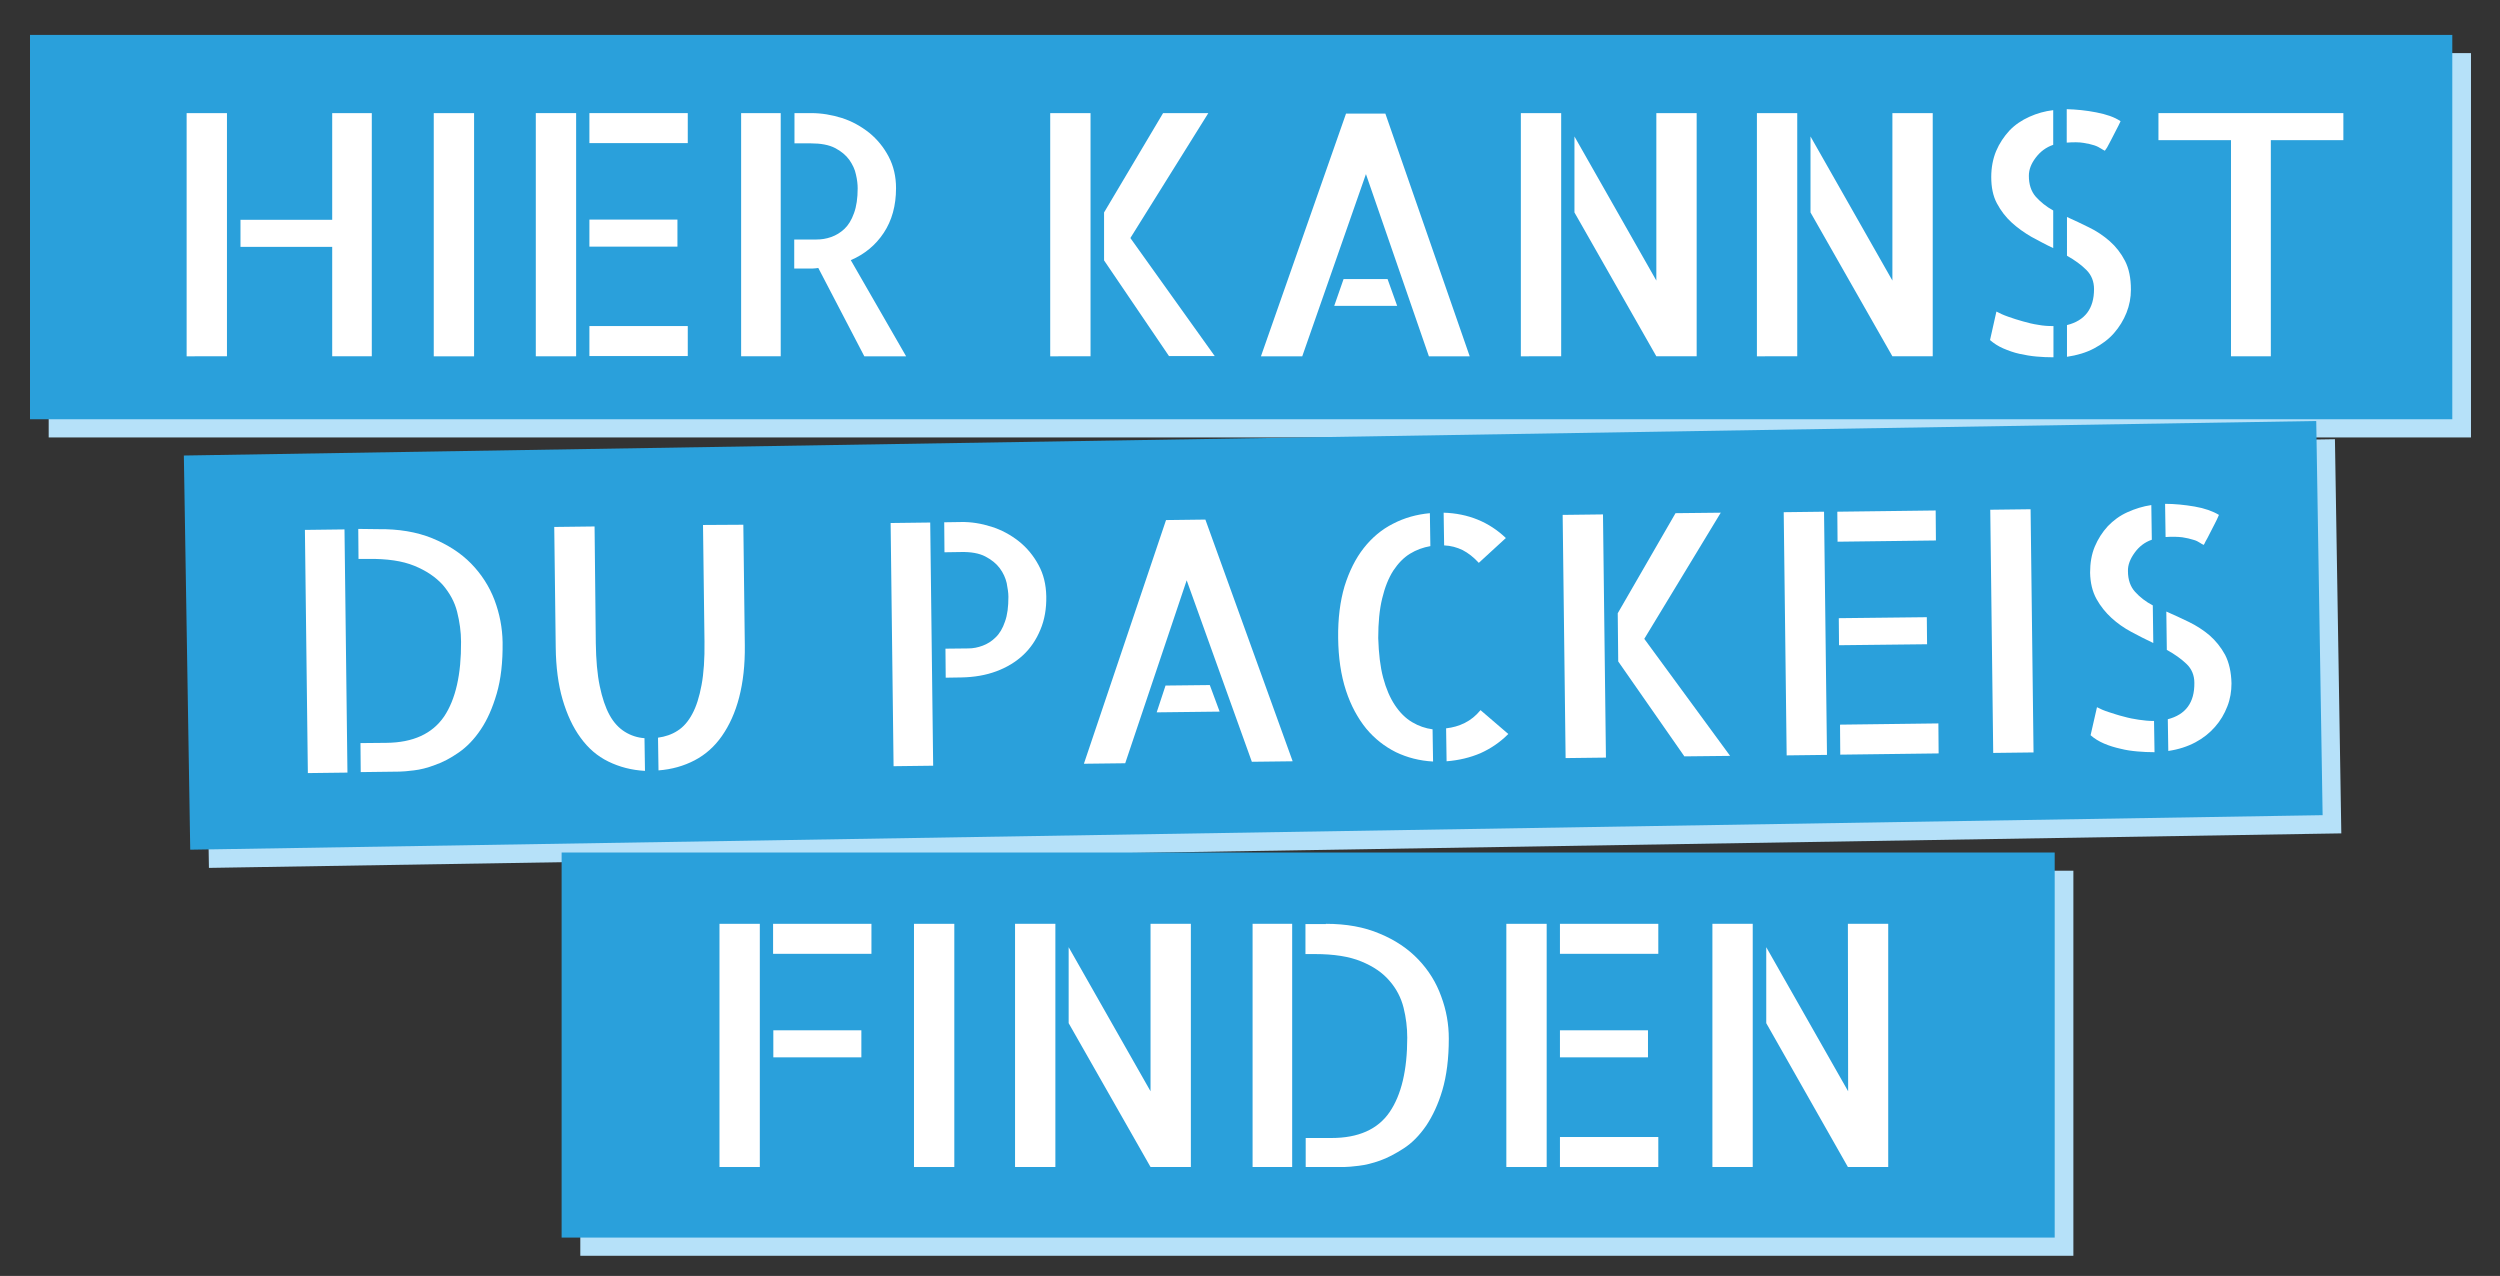
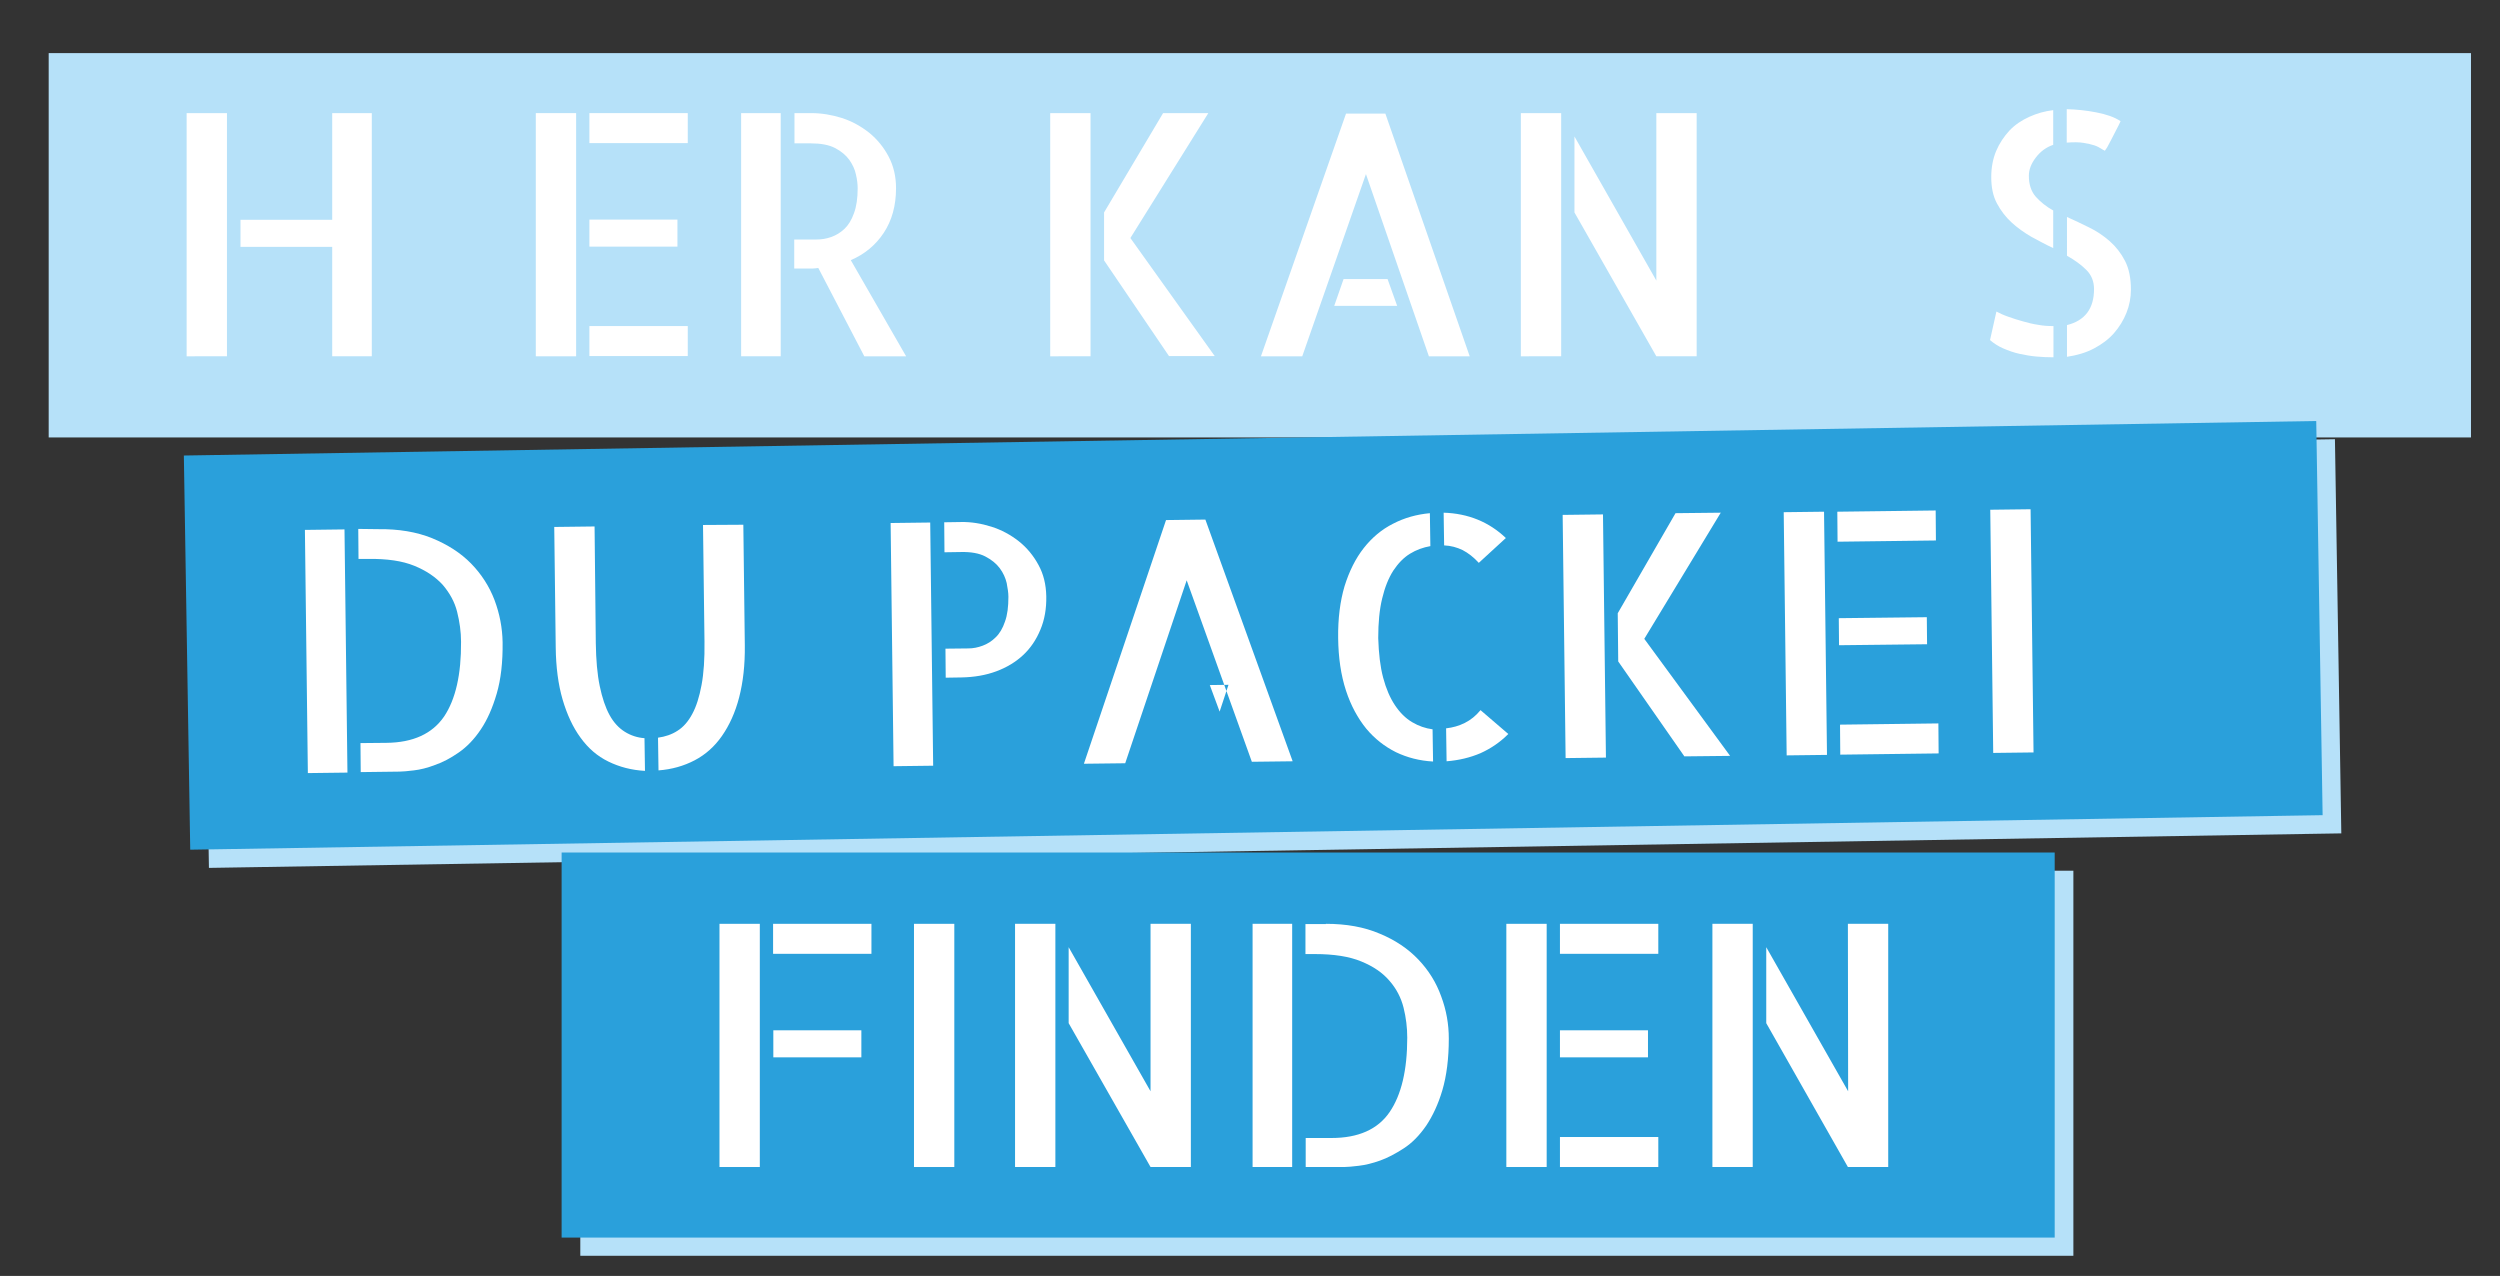
<svg xmlns="http://www.w3.org/2000/svg" version="1.1" id="Ebene_1" x="0px" y="0px" width="1016.7px" height="518.9px" viewBox="0 0 1016.7 518.9" style="enable-background:new 0 0 1016.7 518.9;" xml:space="preserve">
  <rect x="0" y="0" width="1016.7" height="518.9" fill="#333333" stroke="none" />
  <style type="text/css">
	.st0{fill:#B6E1F9;}
	.st1{fill:#2AA0DB;}
	.st2{fill:#FFFFFF;}
	.st3{fill:#133B5B;}
</style>
  <g>
    <rect x="83.6" y="185.6" transform="matrix(1 -1.618642e-02 1.618642e-02 1 -4.234 8.406)" class="st0" width="867.2" height="160.3" />
    <rect x="236" y="354.1" class="st0" width="607.2" height="156.6" />
    <rect x="19.8" y="21.6" class="st0" width="985.1" height="156.3" />
  </g>
  <rect x="76" y="178.2" transform="matrix(1 -1.618642e-02 1.618642e-02 1 -4.115 8.283)" class="st1" width="867.2" height="160.3" />
  <rect x="228.4" y="346.7" class="st1" width="607.2" height="156.6" />
-   <rect x="12.2" y="14.2" class="st1" width="985.1" height="156.3" />
  <path class="st2" d="M292.6,375.7H309v98.9h-16.4V375.7z M354.4,375.7v12.2h-40v-12.2H354.4z M350.3,430h-35.8v-11h35.8V430z" />
  <path class="st2" d="M388.1,474.6h-16.4v-98.9h16.4V474.6z" />
  <path class="st2" d="M412.8,474.6v-98.9h16.4v98.9H412.8z M467.9,375.7h16.4v98.9h-16.4l-33.3-58.5v-30.9l33.3,58.6V375.7z" />
  <path class="st2" d="M509.4,375.7h16.1v98.9h-16.1V375.7z M539.2,375.7c8.3,0,15.6,1.3,21.9,4c6.3,2.6,11.5,6.1,15.7,10.5  s7.3,9.4,9.3,15c2.1,5.6,3.1,11.3,3.1,17.2c0,8.1-0.9,15.1-2.6,20.9c-1.7,5.8-4,10.6-6.6,14.5c-2.7,3.9-5.7,7-9.1,9.2  c-3.4,2.2-6.6,3.9-9.7,5c-3.1,1.1-6,1.8-8.6,2.1c-2.6,0.3-4.5,0.5-5.8,0.5H531v-11.8h10.5c10.9,0,18.8-3.5,23.6-10.5  s7.2-17.1,7.2-30.3c0-4.1-0.5-8.2-1.5-12.2s-2.9-7.7-5.7-10.9c-2.8-3.3-6.6-5.9-11.5-7.9c-4.8-2-11.1-3-18.8-3h-3.9v-12.2h8.3V375.7  z" />
  <path class="st2" d="M612.6,375.7H629v98.9h-16.4V375.7z M674.4,375.7v12.2h-40v-12.2H674.4z M670.2,430h-35.8v-11h35.8V430z   M634.4,462.4h40v12.2h-40V462.4z" />
  <g>
    <path class="st2" d="M75.9,46h16.4v98.9H75.9V46z M151.2,46v98.9h-16.1v-44.5H97.8v-11h37.3V46H151.2z" />
-     <path class="st2" d="M192.8,144.9h-16.4V46h16.4V144.9z" />
    <path class="st2" d="M217.9,46h16.4v98.9h-16.4V46z M279.7,46v12.2h-40V46H279.7z M275.5,100.3h-35.8v-11h35.8V100.3z M239.7,132.6   h40v12.2h-40V132.6z" />
    <path class="st2" d="M301.4,46h16.1v98.9h-16.1V46z M368.5,144.9h-17L332.8,109c-0.3,0-0.6,0-0.9,0.1c-0.3,0-0.8,0.1-1.4,0.1   s-1.5,0-2.7,0s-2.8,0-4.8,0V97.4h9.1c2,0,3.9-0.3,5.9-1s3.8-1.8,5.4-3.3s2.9-3.6,3.9-6.4c1-2.7,1.5-6.1,1.5-10.1   c0-1.6-0.2-3.5-0.7-5.6c-0.4-2.1-1.4-4.1-2.7-6c-1.4-1.9-3.3-3.5-5.8-4.8s-5.8-1.9-9.9-1.9h-6.6V46h6.8c4.2,0,8.4,0.7,12.5,2   s7.8,3.4,11.1,6c3.3,2.7,5.9,5.9,7.9,9.7c2,3.8,3,8.1,3,12.8c0,7.2-1.7,13.2-5,18.2s-7.8,8.7-13.4,11.1L368.5,144.9z" />
    <path class="st2" d="M427.1,144.9V46h16.4v98.9H427.1z M459.7,96.8l34.3,48h-18.6L449,105.9V86.4L473,46h18.4L459.7,96.8z" />
    <path class="st2" d="M597.7,144.9h-16.6l-25.6-74.1l-25.9,74.1h-16.8l34.6-98.7h16L597.7,144.9z M564.3,113.5l3.9,10.9h-25.6   l3.8-10.9H564.3z" />
    <path class="st2" d="M618.5,144.9V46h16.4v98.9H618.5z M673.6,46H690v98.9h-16.4l-33.3-58.5V55.5l33.3,58.6V46z" />
-     <path class="st2" d="M714.5,144.9V46h16.4v98.9H714.5z M769.6,46H786v98.9h-16.4l-33.3-58.5V55.5l33.3,58.6V46z" />
    <path class="st2" d="M811.9,126.7c1.3,0.7,2.8,1.4,4.8,2.1c1.9,0.7,3.9,1.3,6,1.9c2.1,0.6,4.1,1.1,6.2,1.4c2.1,0.4,4,0.5,5.8,0.5   h0.4v12.7h-0.3c-2.1,0-4.4-0.1-6.6-0.3c-2.3-0.2-4.6-0.6-6.9-1.1c-2.3-0.5-4.5-1.3-6.6-2.2s-3.9-2.1-5.4-3.4L811.9,126.7z    M809.8,72c0-3.9,0.7-7.5,2-10.6c1.3-3.1,3.2-5.9,5.4-8.3c2.3-2.4,5-4.2,8.1-5.6c3.1-1.4,6.3-2.3,9.7-2.7v14.1   c-2.9,1-5.2,2.7-7.1,5.2c-1.9,2.5-2.8,4.9-2.8,7.4c0,3.5,0.9,6.3,2.8,8.5c1.9,2.1,4.2,4,7.1,5.6v15.3c-3-1.4-5.9-3-8.9-4.6   c-2.9-1.7-5.6-3.6-8-5.8c-2.4-2.2-4.4-4.8-6-7.8S809.8,76.1,809.8,72z M856,61.3c-0.4-0.2-1-0.5-1.6-0.9s-1.5-0.9-2.7-1.3   c-1.2-0.4-2.6-0.7-4.4-1c-1.8-0.3-4.1-0.3-6.8-0.1V44.4c3.9,0.1,7.9,0.5,12,1.3s7.4,1.9,9.9,3.6c-0.5,1.2-1.2,2.4-1.9,3.8   c-0.7,1.4-1.4,2.7-2,3.9s-1.2,2.2-1.6,3C856.4,60.7,856.1,61.2,856,61.3z M840.5,88.2c3,1.3,6,2.8,9.1,4.3s5.9,3.4,8.4,5.6   s4.6,4.9,6.2,8c1.6,3.1,2.4,7,2.4,11.7c0,3.2-0.6,6.4-1.8,9.4c-1.2,3-2.9,5.8-5.1,8.3c-2.2,2.5-4.9,4.5-8.1,6.2   c-3.2,1.7-6.9,2.8-11,3.4v-12.9c7.3-1.8,11-6.7,11-14.6c0-3.1-1-5.7-3.1-7.8c-2.1-2.1-4.7-4-7.9-5.8V88.2H840.5z" />
-     <path class="st2" d="M953,46v11h-29.5v87.9h-16.2V57h-29.5V46H953z" />
  </g>
  <g>
    <path class="st2" d="M124,215.5l16.1-0.2l1.2,98.9l-16.1,0.2L124,215.5z M153.8,215.2c8.3-0.1,15.6,1.1,22,3.7   c6.3,2.6,11.6,6,15.8,10.3s7.4,9.3,9.5,14.8c2.1,5.6,3.2,11.3,3.3,17.2c0.1,8.1-0.7,15.1-2.4,20.9s-3.8,10.6-6.5,14.6   c-2.6,3.9-5.6,7-8.9,9.3c-3.3,2.3-6.5,4-9.7,5.1c-3.1,1.2-6,1.9-8.6,2.2c-2.6,0.3-4.5,0.5-5.8,0.5l-15.8,0.2l-0.1-11.8l10.5-0.1   c10.9-0.1,18.7-3.7,23.5-10.7c4.7-7,7-17.2,6.9-30.4c0-4.1-0.6-8.2-1.6-12.2s-3-7.6-5.8-10.9c-2.9-3.2-6.7-5.8-11.6-7.8   c-4.9-2-11.1-2.9-18.8-2.8h-3.9l-0.1-12.2L153.8,215.2z" />
    <path class="st2" d="M242.3,261.5c0.1,6.9,0.6,12.7,1.6,17.5s2.3,8.7,4,11.8c1.7,3.1,3.8,5.3,6.2,6.8s5.1,2.4,8,2.6l0.2,13.3   c-5.5-0.3-10.4-1.6-14.9-3.8c-4.5-2.2-8.2-5.4-11.3-9.7c-3.1-4.2-5.5-9.4-7.3-15.5c-1.8-6.2-2.7-13.2-2.8-21.2l-0.6-49l16.4-0.2   L242.3,261.5z M302.3,213.4l0.6,49c0.1,8-0.7,15-2.3,21.2c-1.6,6.2-4,11.4-7,15.7c-3,4.3-6.7,7.6-11.1,9.9s-9.3,3.7-14.7,4.1   l-0.2-13.3c2.9-0.4,5.6-1.3,7.9-2.8c2.4-1.5,4.4-3.8,6-6.8c1.7-3.1,2.9-7,3.8-11.8s1.3-10.7,1.2-17.7l-0.6-47.4L302.3,213.4z" />
    <path class="st2" d="M362.2,212.7l16.1-0.2l1.2,98.9l-16.1,0.2L362.2,212.7z M390.7,212.3c4.2-0.1,8.4,0.6,12.5,1.9   c4.1,1.3,7.8,3.3,11.1,5.9c3.3,2.6,6,5.9,8,9.6c2.1,3.8,3.1,8,3.2,12.8c0.1,5-0.7,9.6-2.4,13.6c-1.7,4.1-4,7.5-7,10.3   s-6.6,5-10.9,6.6s-9,2.4-14.2,2.5l-6.4,0.1l-0.1-11.8l9.3-0.1c2,0,3.9-0.4,5.8-1.1s3.7-1.8,5.3-3.4c1.6-1.5,2.9-3.7,3.8-6.4   c1-2.7,1.4-6.1,1.4-10.1c0-1.6-0.3-3.5-0.7-5.6c-0.5-2.1-1.4-4.1-2.8-6s-3.4-3.5-5.9-4.8s-5.8-1.9-10-1.8l-6.6,0.1l-0.1-12.2   L390.7,212.3z" />
-     <path class="st2" d="M525.7,309.6l-16.6,0.2L482.6,236l-25,74.4l-16.8,0.2l33.4-99.1l16-0.2L525.7,309.6z M492,278.6l4,10.8   l-25.6,0.3l3.6-10.9L492,278.6z" />
+     <path class="st2" d="M525.7,309.6l-16.6,0.2L482.6,236l-25,74.4l-16.8,0.2l33.4-99.1l16-0.2L525.7,309.6z M492,278.6l4,10.8   l3.6-10.9L492,278.6z" />
    <path class="st2" d="M544.2,259.5c-0.1-8,0.8-15,2.6-21.1c1.9-6.1,4.5-11.3,7.8-15.5s7.3-7.6,11.9-9.9c4.6-2.4,9.6-3.8,15-4.3   l0.2,13.4c-2.9,0.5-5.7,1.5-8.3,3.1s-4.8,3.9-6.8,6.9c-1.9,3-3.4,6.7-4.5,11.3c-1.1,4.5-1.6,9.9-1.6,16.1c0.2,6.3,0.8,11.6,2,16.1   s2.8,8.2,4.8,11.2s4.3,5.3,7,6.9s5.4,2.5,8.3,2.9l0.2,13.1c-5.5-0.3-10.5-1.6-15.1-3.8c-4.6-2.3-8.7-5.5-12.1-9.6   c-3.4-4.2-6.2-9.3-8.2-15.4C545.3,274.5,544.3,267.4,544.2,259.5z M601.4,228.9c-2.1-2.3-4.3-4-6.6-5.2c-2.3-1.1-4.8-1.8-7.5-1.9   l-0.2-13.3c10,0.3,18.5,3.8,25.3,10.3L601.4,228.9z M588.1,296.2c2.7-0.3,5.2-1,7.6-2.2c2.4-1.2,4.5-2.9,6.4-5.2l11.3,9.7   c-3.4,3.4-7.1,5.9-11.3,7.8c-4.2,1.8-8.8,2.9-13.8,3.3L588.1,296.2z" />
    <path class="st2" d="M636.7,308.3l-1.2-98.9l16.4-0.2l1.2,98.9L636.7,308.3z M668.7,259.8l34.9,47.6l-18.6,0.2L658.1,269l-0.2-19.6   l23.5-40.7l18.4-0.2L668.7,259.8z" />
    <path class="st2" d="M725.4,208.3l16.4-0.2L743,307l-16.4,0.2L725.4,208.3z M787.2,207.6l0.1,12.2l-40,0.5l-0.1-12.2L787.2,207.6z    M783.7,262l-35.8,0.4l-0.1-11l35.8-0.4L783.7,262z M748.3,294.7l40-0.5l0.1,12.2l-40,0.5L748.3,294.7z" />
    <path class="st2" d="M827,306l-16.4,0.2l-1.2-98.9l16.4-0.2L827,306z" />
-     <path class="st2" d="M852.8,287.6c1.3,0.7,2.9,1.4,4.8,2c1.9,0.6,3.9,1.3,6,1.8c2.1,0.6,4.1,1,6.2,1.3c2.1,0.3,4,0.5,5.8,0.5h0.4   l0.2,12.7h-0.3c-2.1,0-4.4-0.1-6.6-0.3c-2.3-0.2-4.6-0.5-6.9-1.1c-2.3-0.5-4.6-1.2-6.7-2.1c-2.1-0.9-3.9-2-5.5-3.4L852.8,287.6z    M850,232.9c0-3.9,0.6-7.5,1.9-10.6c1.3-3.1,3.1-5.9,5.3-8.3c2.3-2.4,4.9-4.3,8-5.7s6.3-2.4,9.7-2.9l0.2,14.1c-2.9,1-5.2,2.8-7,5.3   s-2.8,5-2.7,7.5c0,3.5,1,6.3,2.9,8.4c1.9,2.1,4.3,4,7.2,5.5l0.2,15.3c-3-1.4-5.9-2.9-8.9-4.5c-3-1.6-5.7-3.5-8.1-5.7   c-2.4-2.2-4.5-4.8-6.1-7.7C850.9,240.5,850.1,237,850,232.9z M896.2,221.6c-0.5-0.2-1-0.5-1.6-0.9s-1.5-0.9-2.7-1.2   c-1.2-0.4-2.6-0.7-4.4-1c-1.8-0.2-4.1-0.3-6.8-0.1l-0.2-13.5c3.9,0,7.9,0.4,12,1.1c4.1,0.7,7.4,1.9,9.9,3.4   c-0.5,1.2-1.1,2.5-1.8,3.8c-0.7,1.4-1.4,2.7-2,3.9s-1.1,2.2-1.6,3C896.6,221,896.3,221.5,896.2,221.6z M881,248.7   c3,1.3,6,2.7,9.1,4.2s5.9,3.3,8.5,5.5c2.5,2.2,4.6,4.8,6.3,7.9c1.6,3.1,2.5,7,2.6,11.6c0,3.2-0.5,6.4-1.7,9.4   c-1.2,3.1-2.8,5.8-5,8.3s-4.8,4.6-8,6.3c-3.2,1.7-6.9,2.9-11,3.5l-0.2-12.9c7.3-1.9,10.9-6.8,10.8-14.8c0-3.1-1.1-5.7-3.2-7.7   c-2.1-2-4.7-3.9-8-5.7L881,248.7z" />
  </g>
  <path class="st2" d="M696.4,474.6v-98.9h16.4v98.9H696.4z M751.5,375.7h16.4v98.9h-16.4l-33.2-58.5v-30.9l33.3,58.6L751.5,375.7  L751.5,375.7z" />
</svg>